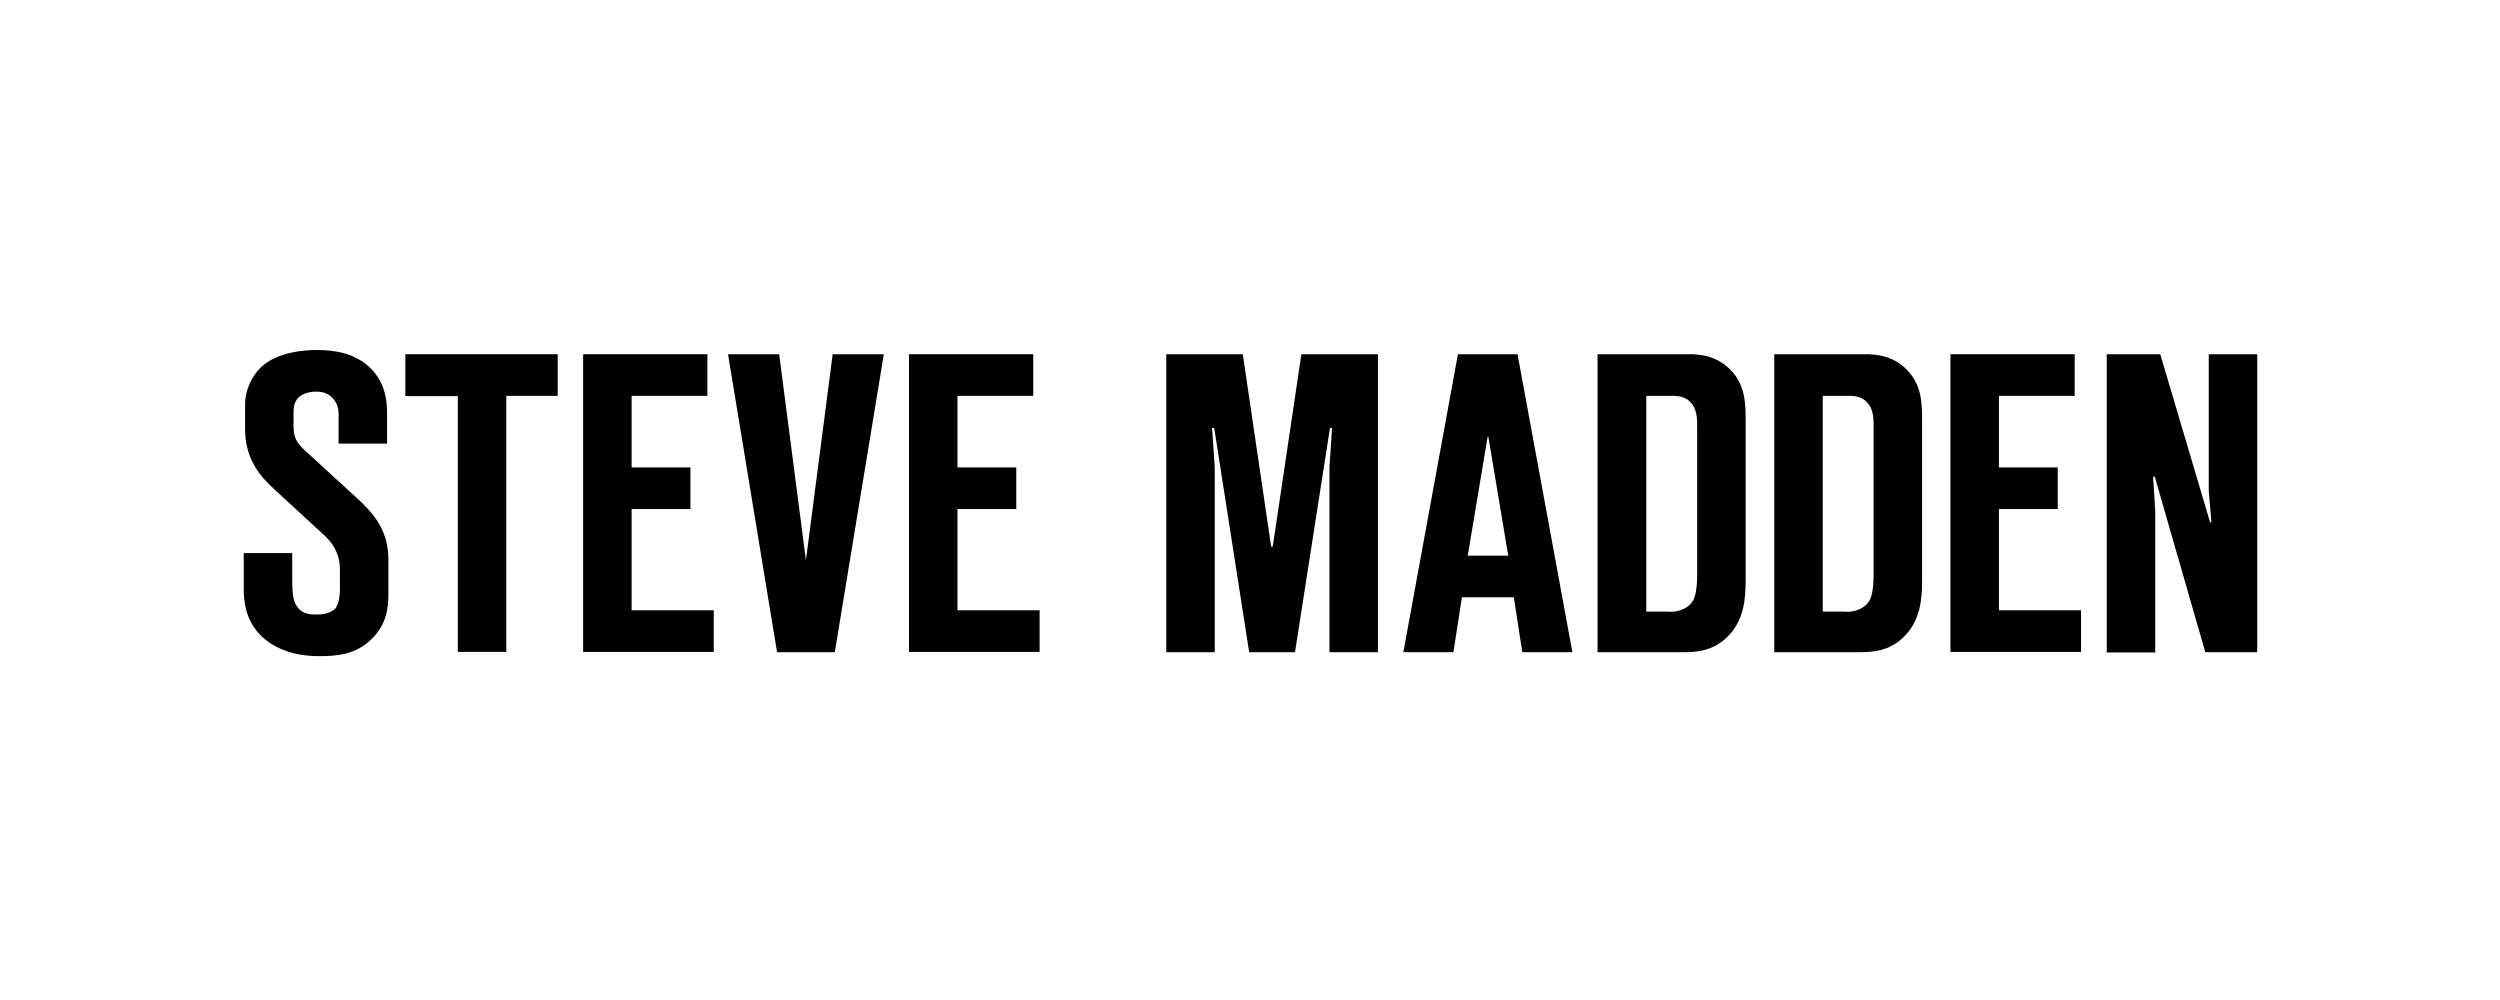
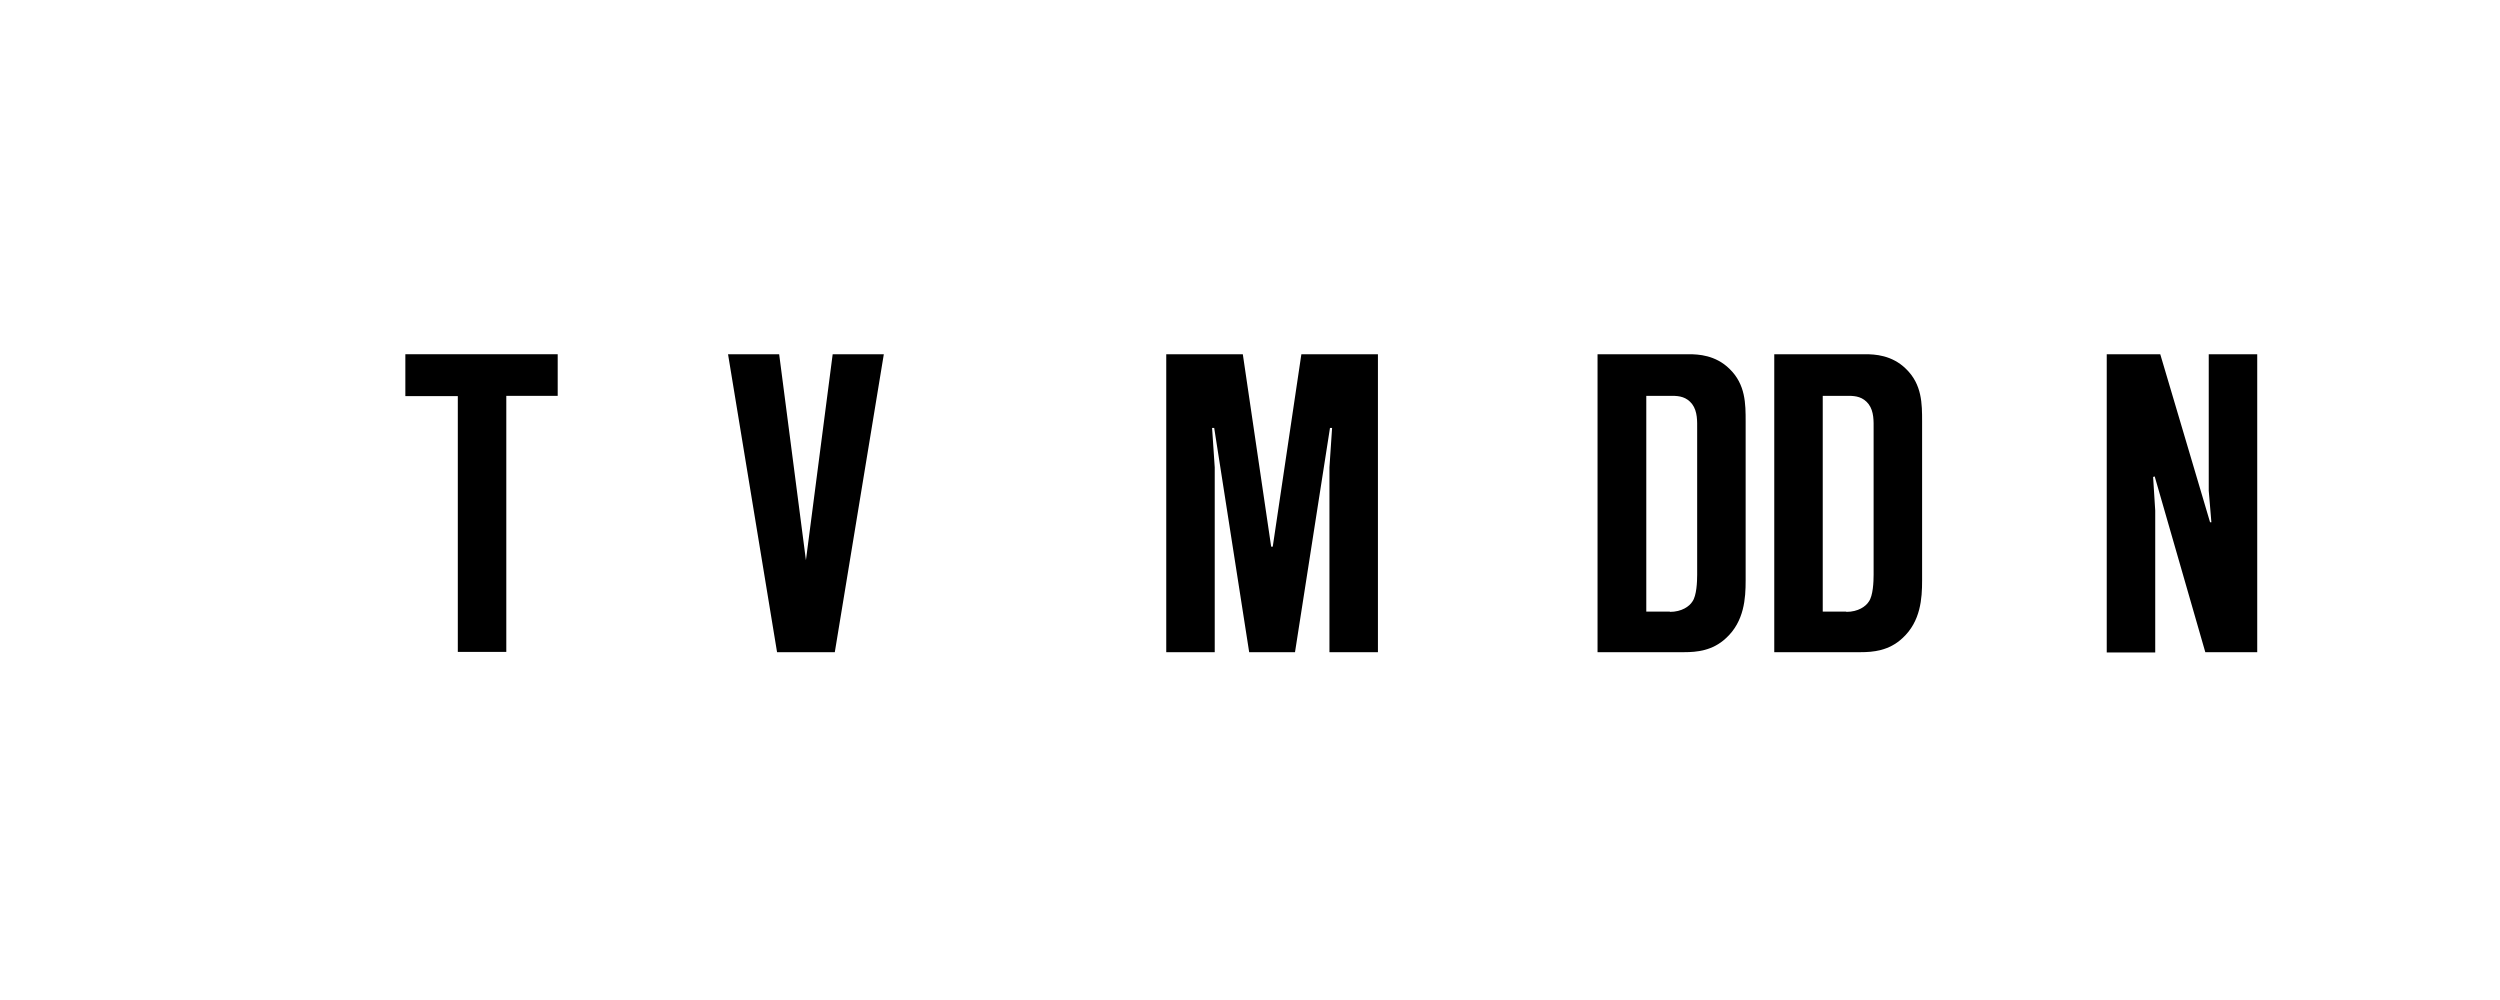
<svg xmlns="http://www.w3.org/2000/svg" width="400" height="160" viewBox="0 0 400 160" fill="none">
  <g clip-path="url(#clip0_1063_10740)">
-     <path d="M46.757 88.486V92.769C46.757 95.102 46.969 95.95 47.223 96.501C47.986 98.155 49.343 98.325 50.615 98.325C51.42 98.325 52.777 98.239 53.624 97.392C54.302 96.586 54.386 95.059 54.386 94.211V91.072C54.386 89.164 53.708 87.34 51.928 85.686L43.958 78.349C42.729 77.204 41.627 76.101 40.779 74.617C39.593 72.624 39.212 70.631 39.212 68.468V64.651C39.212 62.404 40.314 60.156 41.798 58.714C44.51 56.212 49.003 56 50.699 56C53.412 56 56.675 56.424 59.219 58.841C61.72 61.301 61.932 64.27 61.932 66.136V70.971H54.175V67.027C54.175 65.924 54.26 64.864 53.284 63.762C52.605 62.999 51.716 62.659 50.614 62.659C49.682 62.659 48.451 62.913 47.774 63.591C47.011 64.354 46.969 65.245 46.969 66.093V68.257C46.969 69.953 47.435 70.844 48.876 72.158L56.846 79.453C59.432 81.829 62.144 84.5 62.144 89.546V94.975C62.144 97.223 61.889 99.894 59.431 102.27C56.93 104.73 53.921 104.984 51.08 104.984C48.579 104.984 45.697 104.56 43.11 102.821C39.551 100.403 39 96.799 39 94.423V88.486H46.757Z" fill="black" />
    <path d="M73.25 104.347V63.379H64.857V56.678H89.231V63.336H81.008V104.304H73.25V104.347Z" fill="black" />
-     <path d="M93.301 56.678H113.181V63.336H101.059V74.787H110.469V81.446H101.059V97.647H114.2V104.305H93.301V56.678Z" fill="black" />
    <path d="M124.329 104.347L116.486 56.678H124.667L128.948 89.63L133.229 56.678H141.411L133.569 104.347H124.329Z" fill="black" />
-     <path d="M145.439 56.678H165.319V63.336H153.196V74.787H162.607V81.446H153.196V97.647H166.338V104.305H145.439V56.678Z" fill="black" />
    <path d="M199.868 104.347L194.272 68.468H193.933L194.357 74.787V104.347H186.6V56.678H198.85L203.386 87.467H203.64L208.219 56.678H220.469V104.347H212.711V74.787L213.135 68.468H212.797L207.201 104.347H199.868Z" fill="black" />
-     <path d="M243.568 104.347L242.212 95.567H233.904L232.548 104.347H224.537L233.269 56.678H242.807L251.582 104.347H243.568ZM241.322 88.91L238.142 69.911H238.015L234.836 88.91H241.322Z" fill="black" />
    <path d="M255.607 56.678H270.231C271.715 56.678 274.47 56.804 276.717 59.011C279.303 61.513 279.303 64.609 279.303 67.45V92.896C279.303 95.694 279.091 99.426 276.166 102.099C274.004 104.135 271.419 104.347 269.511 104.347H255.607V56.678ZM267.179 97.9C269.087 97.9 270.316 97.009 270.783 96.246C271.461 95.314 271.546 93.065 271.546 91.963V68.68C271.546 67.45 271.631 65.838 270.74 64.65C269.85 63.506 268.706 63.335 267.561 63.335H263.406V97.857H267.179V97.9Z" fill="black" />
    <path d="M283.84 56.678H298.464C299.947 56.678 302.703 56.804 304.949 59.011C307.536 61.513 307.536 64.609 307.536 67.45V92.896C307.536 95.694 307.324 99.426 304.399 102.099C302.236 104.135 299.651 104.347 297.744 104.347H283.882V56.678H283.84ZM295.412 97.9C297.32 97.9 298.549 97.009 299.015 96.246C299.694 95.314 299.778 93.065 299.778 91.963V68.68C299.778 67.45 299.863 65.838 298.973 64.65C298.082 63.506 296.938 63.335 295.793 63.335H291.639V97.857H295.412V97.9Z" fill="black" />
-     <path d="M312.068 56.678H331.949V63.336H319.826V74.787H329.237V81.446H319.826V97.647H332.967V104.305H312.069V56.678H312.068Z" fill="black" />
    <path d="M352.848 104.347L344.751 76.229L344.497 76.314L344.836 81.701V104.391H337.078V56.678H345.641L353.611 83.566H353.822L353.399 78.518V56.678H361.156V104.347H352.848Z" fill="black" />
  </g>
  <defs>
    <clipPath id="clip0_1063_10740">
      <rect width="400" height="160" fill="white" />
    </clipPath>
  </defs>
</svg>